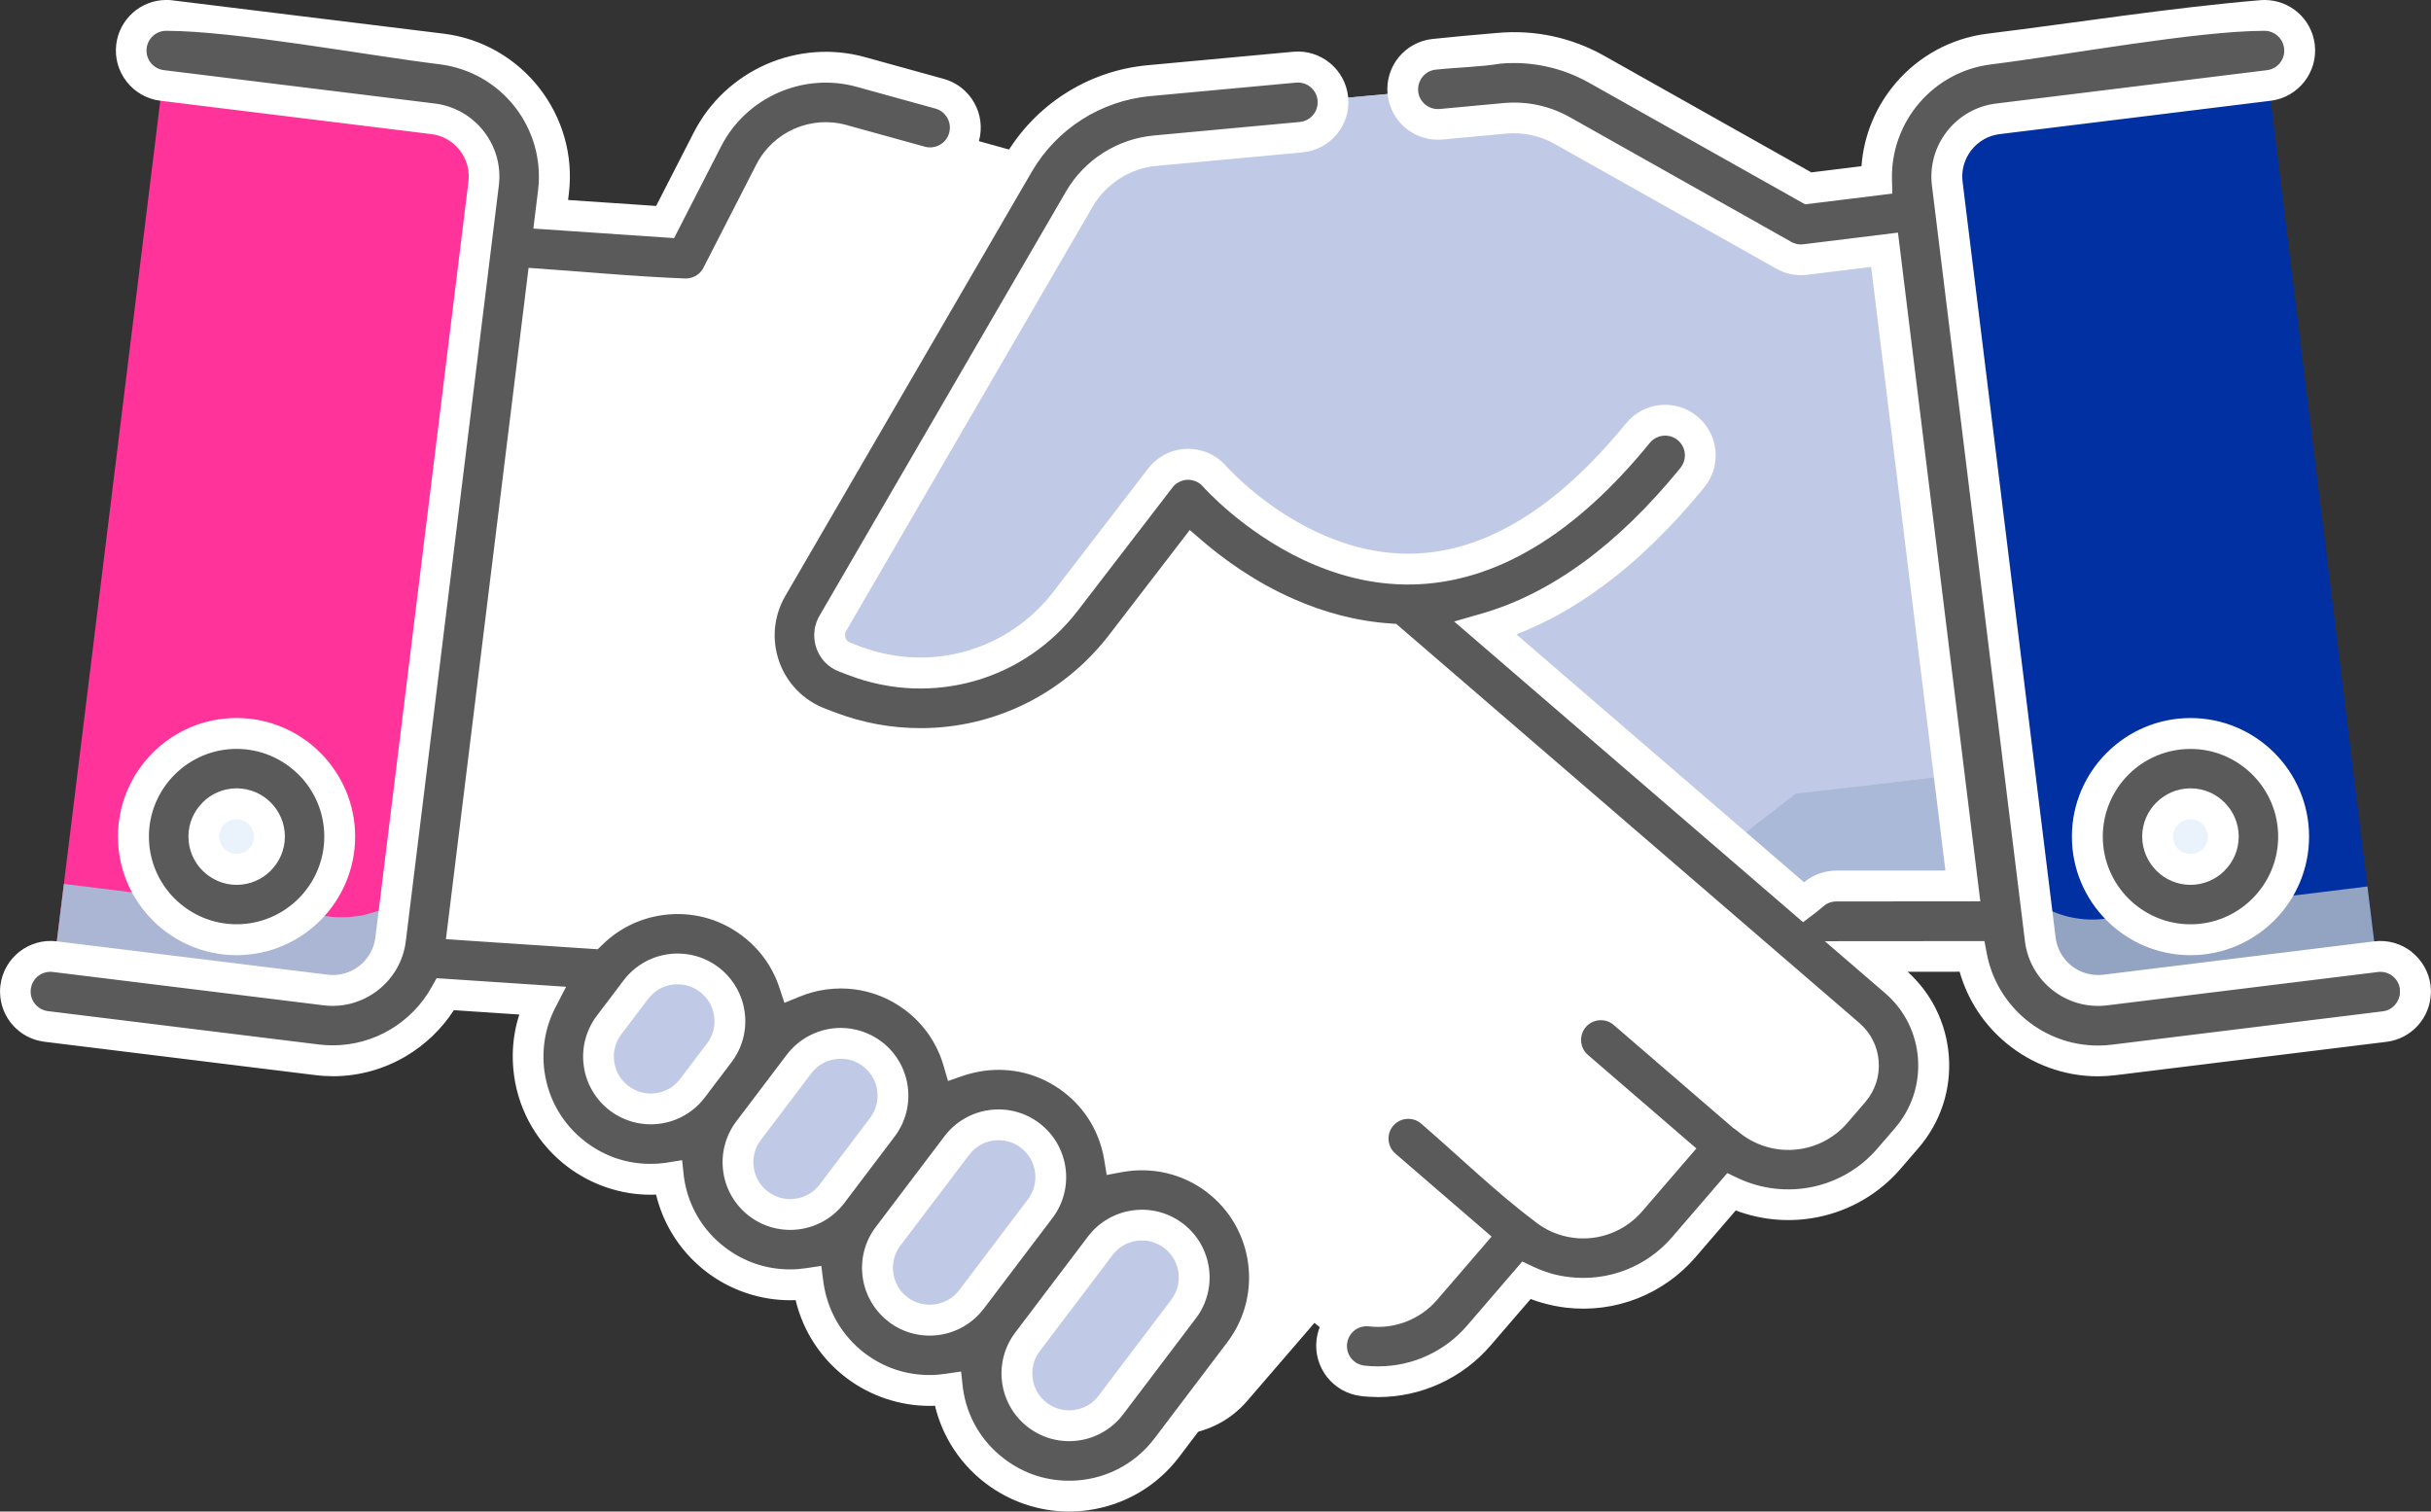
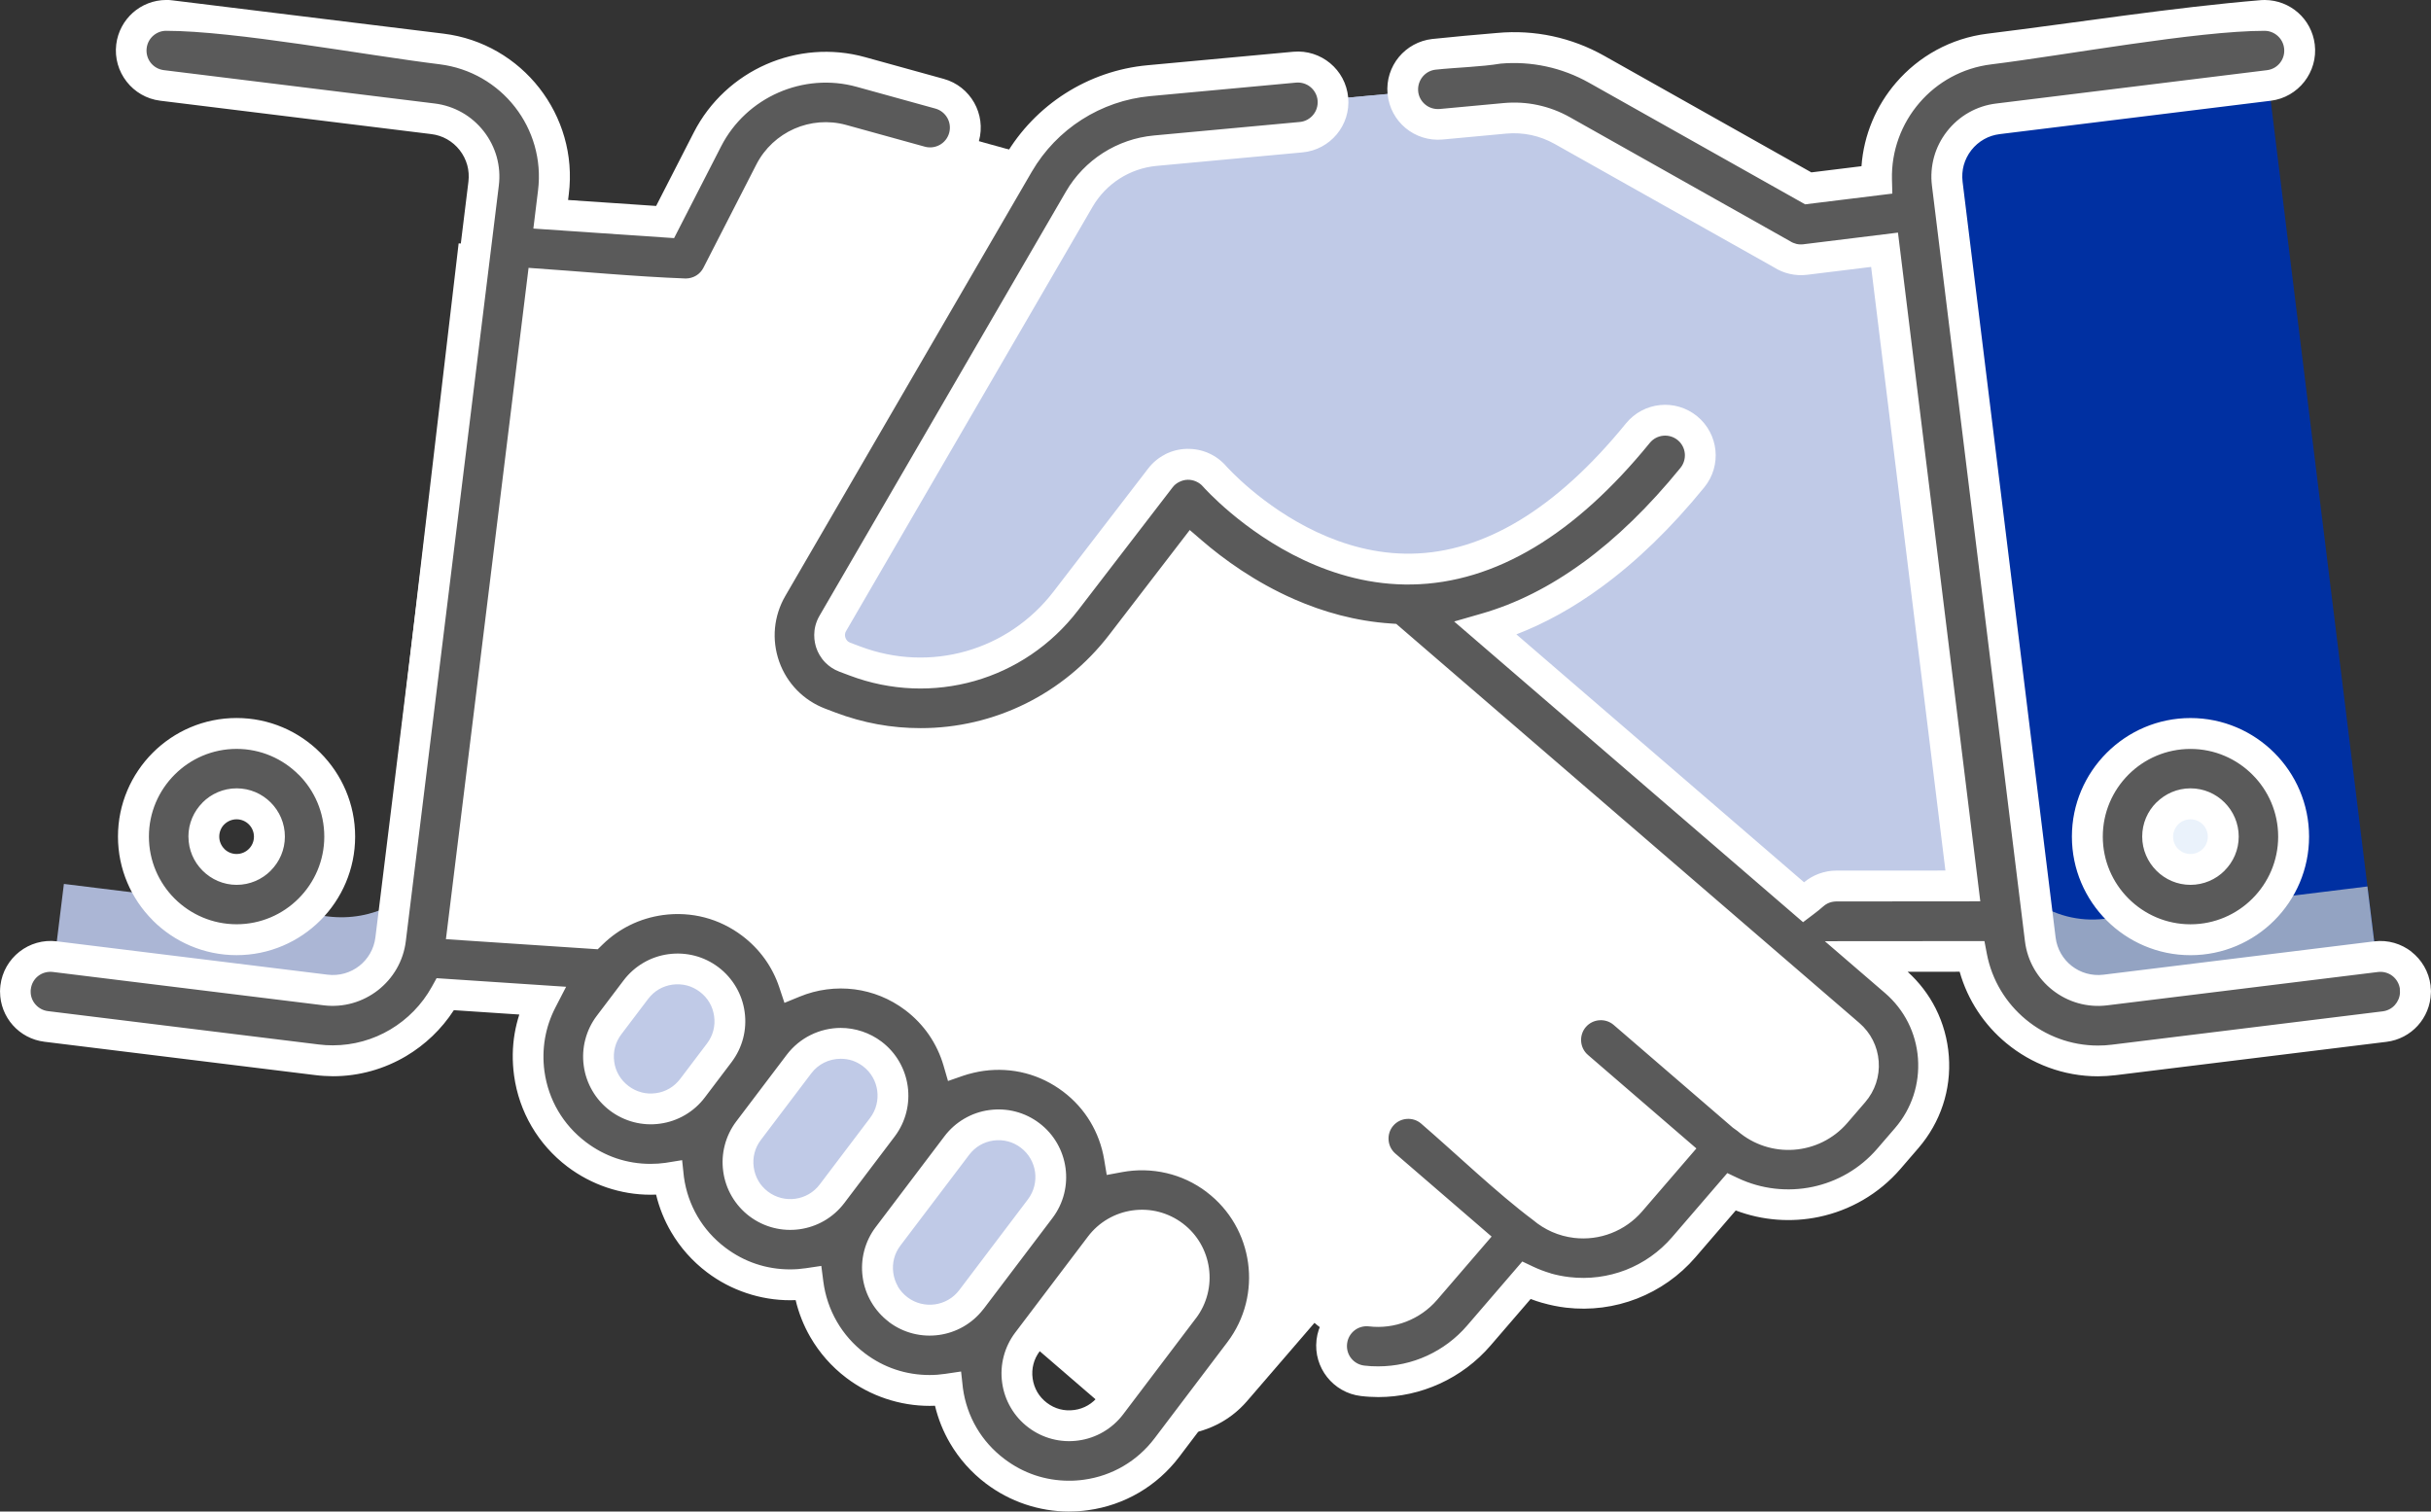
<svg xmlns="http://www.w3.org/2000/svg" xml:space="preserve" width="41.674mm" height="25.914mm" version="1.1" style="shape-rendering:geometricPrecision; text-rendering:geometricPrecision; image-rendering:optimizeQuality; fill-rule:evenodd; clip-rule:evenodd" viewBox="0 0 602.71 374.78">
  <rect x="0" y="0" width="602.71" height="374.78" fill="#333333" stroke="none" />
  <defs>
    <style type="text/css">
   
    .fil7 {fill:#EAF2FB;fill-rule:nonzero}
    .fil0 {fill:#C0CAE7;fill-rule:nonzero}
    .fil6 {fill:#ABB6D5;fill-rule:nonzero}
    .fil1 {fill:#ABB9D8;fill-rule:nonzero}
    .fil4 {fill:#93A3C2;fill-rule:nonzero}
    .fil3 {fill:#0030A2;fill-rule:nonzero}
    .fil5 {fill:#FF3399;fill-rule:nonzero}
    .fil9 {fill:white;fill-rule:nonzero}
    .fil2 {fill:white;fill-rule:nonzero}
    .fil8 {fill:#5A5A5A;fill-rule:nonzero}
   
  </style>
  </defs>
  <g id="Layer_x0020_1">
    <path class="fil0" d="M489.93 175.01l-15.12 -122.79 -28.32 3.49 0.01 -0.02 -54.91 -30.9c-5.86,-3.3 -12.58,-4.73 -19.27,-4.11l-86.71 8.02c-10.66,0.99 -20.18,7.07 -25.56,16.32l-61.11 105.19c-4.51,7.77 -0.97,17.73 7.43,20.9l2.5 0.94c4.81,1.82 9.75,2.87 14.69,3.28l-7.74 6.75 -15.49 13.5 -44.06 37.59c-7.84,6.83 -8.66,18.72 -1.83,26.57l4.47 5.12c8.77,10.06 24.05,11.11 34.13,2.33l16.84 19.31c5.47,6.29 13.5,9.07 21.2,8.12 4.63,-0.57 9.15,-2.49 12.92,-5.79l16.82 19.32c5.49,6.3 13.52,9.07 21.22,8.12 4.63,-0.57 9.15,-2.47 12.93,-5.77l9.14 7.9c8.78,10.08 24.07,11.12 34.15,2.35l12.43 -10.84 104.48 -81.37 0.11 -0.1 41.22 -0.04 -6.57 -53.36z" />
-     <path class="fil1" d="M445.15 196.78l-0.11 0.1 -104.48 81.37 -12.43 10.84c-10.08,8.78 -25.37,7.73 -34.15,-2.34l-9.14 -7.9c-3.78,3.3 -8.3,5.2 -12.93,5.77 -7.71,0.95 -15.73,-1.81 -21.22,-8.12l-16.82 -19.32c-3.77,3.3 -8.29,5.22 -12.92,5.79 -7.71,0.95 -15.73,-1.83 -21.2,-8.12l-16.84 -19.31c-8.63,7.51 -21.06,7.81 -29.96,1.43 -4.57,6.89 -4.2,16.22 1.49,22.76l4.47 5.12c8.77,10.06 24.05,11.11 34.13,2.33l16.84 19.31c5.48,6.29 13.5,9.07 21.2,8.12 4.63,-0.57 9.15,-2.49 12.92,-5.79l16.82 19.32c5.49,6.3 13.52,9.07 21.22,8.12 4.63,-0.57 9.15,-2.47 12.93,-5.77l9.14 7.9c8.78,10.08 24.07,11.12 34.15,2.35l12.43 -10.84 104.48 -81.37 0.11 -0.1 41.22 -0.04 -4.56 -37.05 -46.79 5.45z" />
    <path class="fil2" d="M464.18 249.9l-55.98 -48.27 -15.57 -13.41 -11.14 -9.59 -47.89 -41.28 5.53 -47.08c1.87,-15.92 -8.15,-30.83 -23.61,-35.11l-104.39 -28.89c-11.05,-3.06 -22.72,2.07 -27.94,12.27l-13.13 25.63 -56.35 -3.83 -14.44 122.87 -6.27 53.4 54.85 3.65 0.11 0.1 114.6 98.78 12.49 10.77c10.13,8.72 25.41,7.59 34.13,-2.53l16.71 -19.39c3.79,3.28 8.32,5.15 12.96,5.7 7.71,0.91 15.72,-1.9 21.18,-8.23l16.72 -19.41c3.79,3.28 8.32,5.17 12.96,5.72 7.71,0.91 15.72,-1.92 21.16,-8.24l16.73 -19.41c10.13,8.72 25.39,7.59 34.11,-2.52l4.44 -5.15c6.79,-7.88 5.91,-19.76 -1.97,-26.55z" />
    <path class="fil0" d="M150.71 240.13l-6.64 8.77c-7.23,9.55 -5.35,23.15 4.2,30.38l0 0c9.55,7.23 23.15,5.35 30.38,-4.2l6.64 -8.77c7.23,-9.55 5.35,-23.15 -4.2,-30.38l0 0c-9.55,-7.23 -23.15,-5.35 -30.38,4.2z" />
    <path class="fil0" d="M191.15 258.57l-12.5 16.51c-7.23,9.55 -5.35,23.15 4.2,30.38l0 0c9.55,7.23 23.15,5.35 30.38,-4.2l12.5 -16.51c7.23,-9.55 5.35,-23.15 -4.2,-30.38l0 0c-9.55,-7.23 -23.15,-5.35 -30.38,4.2z" />
    <path class="fil0" d="M230.27 278.77l-17.04 22.5c-7.23,9.55 -5.35,23.15 4.2,30.38l0 0c9.55,7.23 23.15,5.35 30.38,-4.2l17.04 -22.5c7.23,-9.55 5.35,-23.15 -4.2,-30.38l0 0c-9.55,-7.23 -23.15,-5.35 -30.38,4.2z" />
-     <path class="fil0" d="M265.83 303.65l-18.03 23.81c-7.23,9.55 -5.35,23.15 4.2,30.38l0 0c9.55,7.23 23.15,5.35 30.38,-4.2l18.03 -23.81c7.23,-9.55 5.35,-23.15 -4.2,-30.38l0 0c-9.55,-7.23 -23.15,-5.35 -30.38,4.2z" />
    <path class="fil0" d="M446.5 55.69l-54.91 -30.9c-5.86,-3.3 -12.58,-4.73 -19.27,-4.11l-86.71 8.02c-10.66,0.99 -20.18,7.07 -25.56,16.32l-61.11 105.19c-4.51,7.77 -0.97,17.73 7.43,20.9l2.5 0.94c22.4,8.46 47.7,1.26 62.29,-17.73l23.41 -30.47c0,0 56.29,65.17 118.25,-10.94l33.68 -57.22z" />
-     <path class="fil3" d="M561.44 12.54l28.72 233.32 -67.16 8.27c-12.69,1.56 -24.25,-7.46 -25.81,-20.15l-23.06 -187.35c-1.56,-12.69 7.46,-24.25 20.15,-25.81l67.16 -8.27z" />
+     <path class="fil3" d="M561.44 12.54l28.72 233.32 -67.16 8.27c-12.69,1.56 -24.25,-7.46 -25.81,-20.15l-23.06 -187.35c-1.56,-12.69 7.46,-24.25 20.15,-25.81z" />
    <path class="fil4" d="M521.88 227.8c-13.06,1.61 -25.02,-7.01 -27.86,-19.58l3.17 25.76c1.56,12.69 13.12,21.71 25.81,20.15l67.16 -8.27 -3.21 -26.07 -65.07 8.01z" />
-     <path class="fil5" d="M41.27 12.54l-28.72 233.32 67.16 8.27c12.69,1.56 24.25,-7.46 25.81,-20.15l23.06 -187.35c1.56,-12.7 -7.46,-24.25 -20.15,-25.81l-67.16 -8.27z" />
    <path class="fil6" d="M81.29 227.22l-65.45 -8.06 -3.29 26.7 67.16 8.27c12.69,1.56 24.25,-7.46 25.81,-20.15l2.44 -19.79c-5.36,8.95 -15.65,14.39 -26.67,13.03z" />
    <path class="fil7" d="M543.09 190.59c9.31,0 16.85,7.54 16.85,16.85 0,9.31 -7.55,16.85 -16.85,16.85 -9.31,0 -16.85,-7.54 -16.85,-16.85 0,-9.31 7.54,-16.85 16.85,-16.85z" />
-     <path class="fil7" d="M58.67 190.59c9.31,0 16.85,7.54 16.85,16.85 0,9.31 -7.55,16.85 -16.85,16.85 -9.31,0 -16.85,-7.54 -16.85,-16.85 0,-9.31 7.54,-16.85 16.85,-16.85z" />
    <path class="fil8" d="M50.54 207.43c0,-4.48 3.65,-8.13 8.13,-8.13 4.49,0 8.13,3.65 8.13,8.13 0,4.48 -3.65,8.14 -8.13,8.14 -4.48,0 -8.13,-3.65 -8.13,-8.14zm548.27 37.36c-0.59,-4.78 -4.93,-8.17 -9.72,-7.59l-67.16 8.27c-7.91,0.97 -15.12,-4.67 -16.1,-12.57l-0.69 -5.59 -0.16 -1.3 -22.21 -180.46c-0.47,-3.83 0.58,-7.61 2.95,-10.65 2.37,-3.04 5.79,-4.98 9.62,-5.44l67.16 -8.27c4.78,-0.59 8.17,-4.94 7.59,-9.72 -0.54,-4.4 -4.28,-7.63 -8.61,-7.65 -0.37,-0 -0.74,0.02 -1.11,0.07l-67.16 8.27c-16.41,2.02 -28.4,16.25 -27.97,32.46l-16.94 2.09 -52.45 -29.51c-7.43,-4.18 -15.84,-5.98 -24.35,-5.2 -0.02,0 -0.03,0.01 -0.05,0.01l-15.79 1.46c-4.79,0.44 -8.32,4.69 -7.88,9.48 0.44,4.79 4.68,8.31 9.48,7.88l15.83 -1.47c4.95,-0.46 9.86,0.59 14.19,3.03l54.38 30.6c1.7,1.12 3.77,1.64 5.87,1.38l19.67 -2.42 14.43 117.2 4.99 40.53 -31.38 0.03c-2.09,0 -4.11,0.75 -5.69,2.12l-2.43 1.89 -78.77 -67.89c18,-5.17 35.16,-17.69 51.2,-37.4 3.04,-3.73 2.48,-9.22 -1.25,-12.26 -3.73,-3.04 -9.22,-2.48 -12.26,1.26 -17.93,22.02 -36.79,33.36 -56.04,33.69 -28.05,0.53 -48.66,-22.73 -48.85,-22.95 -1.71,-1.98 -4.23,-3.08 -6.85,-3.02 -2.62,0.08 -5.07,1.32 -6.66,3.4l-23.41 30.47c-12.34,16.06 -33.35,22.04 -52.3,14.88l-2.5 -0.94c-2.2,-0.83 -3.09,-2.55 -3.43,-3.49 -0.34,-0.95 -0.73,-2.84 0.45,-4.87l61.11 -105.19c3.95,-6.8 10.99,-11.3 18.83,-12.02l36.18 -3.35c4.8,-0.44 8.32,-4.69 7.88,-9.48 -0.45,-4.79 -4.69,-8.32 -9.48,-7.88l-36.18 3.35c-13.44,1.25 -25.51,8.96 -32.3,20.63l-61.11 105.19c-3.44,5.92 -4.1,13.02 -1.8,19.47 2.3,6.45 7.29,11.54 13.69,13.96l2.5 0.95c7.37,2.78 14.97,4.13 22.47,4.13 19.12,-0 37.57,-8.76 49.82,-24.7l17.47 -22.74c9.36,8.07 26.83,20.02 49.12,21.48l113.83 98.11c2.05,1.76 3.28,4.22 3.48,6.91 0.2,2.69 -0.66,5.31 -2.42,7.35l-4.44 5.15c-5.57,6.45 -15.37,7.17 -21.84,1.6 -0.36,-0.31 -0.75,-0.58 -1.14,-0.82l-29.55 -25.48c-3.64,-3.14 -9.15,-2.74 -12.29,0.91 -3.14,3.65 -2.73,9.15 0.91,12.29l24.01 20.71 -10.95 12.71c-3.37,3.9 -8.43,5.87 -13.54,5.27 -3.06,-0.36 -5.93,-1.63 -8.28,-3.66 -0.04,-0.04 -0.09,-0.07 -0.13,-0.1l-27.46 -23.67c-3.65,-3.14 -9.15,-2.74 -12.29,0.91 -3.14,3.65 -2.74,9.15 0.91,12.29l20.98 18.09 -11.02 12.8c-3.37,3.9 -8.44,5.88 -13.56,5.28 -4.78,-0.56 -9.11,2.86 -9.67,7.64 -0.56,4.78 2.86,9.11 7.64,9.67 1.29,0.15 2.58,0.23 3.86,0.23 9.52,0 18.63,-4.12 24.94,-11.44l11.78 -13.68c3.22,1.53 6.68,2.54 10.27,2.96 10.88,1.28 21.63,-2.91 28.78,-11.21l11.8 -13.69c13.05,6.19 29.17,3.22 39.04,-8.22l4.44 -5.15c4.8,-5.58 7.15,-12.69 6.6,-20.02 -0.55,-7.34 -3.92,-14.02 -9.49,-18.82l-7.15 -6.16 26.15 -0.02c2.86,15.06 16.11,25.92 31.28,25.92 1.29,0 2.6,-0.08 3.92,-0.24l67.16 -8.27c4.33,-0.54 7.52,-4.16 7.65,-8.39l0 -0.49c-0.01,-0.28 -0.03,-0.56 -0.06,-0.84zm-55.72 -29.22c-4.48,0 -8.13,-3.65 -8.13,-8.14 0,-4.48 3.65,-8.13 8.13,-8.13 4.49,0 8.13,3.65 8.13,8.13 0,4.48 -3.65,8.14 -8.13,8.14zm0 -33.7c-14.1,0 -25.57,11.47 -25.57,25.57 0,14.1 11.47,25.57 25.57,25.57 14.1,0 25.57,-11.47 25.57,-25.57 0,-14.1 -11.47,-25.57 -25.57,-25.57zm-249.64 142.7l-18.03 23.81c-2.09,2.76 -5.13,4.54 -8.56,5.02 -3.43,0.47 -6.84,-0.42 -9.6,-2.51 -2.76,-2.09 -4.54,-5.13 -5.02,-8.56 -0.47,-3.43 0.42,-6.84 2.51,-9.6l17.04 -22.5c0,-0 0.01,-0.01 0.01,-0.01l0.98 -1.29c2.09,-2.76 5.13,-4.54 8.56,-5.02 3.43,-0.47 6.84,0.42 9.6,2.51 5.7,4.31 6.82,12.47 2.5,18.17zm-70.77 0.13c-2.76,-2.09 -4.54,-5.13 -5.02,-8.57 -0.47,-3.43 0.42,-6.84 2.5,-9.6 0,0 0,-0 0,-0l12.5 -16.51 4.54 -5.99c2.09,-2.76 5.13,-4.54 8.57,-5.02 3.43,-0.47 6.84,0.42 9.6,2.51 5.7,4.32 6.82,12.46 2.51,18.16l-17.05 22.51c-0,0 -0,0 -0,0 -4.32,5.7 -12.47,6.82 -18.17,2.51zm-34.58 -26.18c-2.76,-2.09 -4.54,-5.13 -5.02,-8.56 -0.47,-3.43 0.42,-6.84 2.51,-9.6l6.64 -8.77c0,0 0,-0 0,-0l5.86 -7.74c2.55,-3.36 6.43,-5.13 10.36,-5.13 2.73,0 5.48,0.86 7.81,2.62 5.7,4.32 6.82,12.47 2.51,18.17l-12.5 16.51c-4.32,5.7 -12.47,6.82 -18.17,2.51zm-24.97 -23.68c-3.43,0.47 -6.84,-0.42 -9.6,-2.51 -2.76,-2.09 -4.54,-5.13 -5.02,-8.56 -0.47,-3.43 0.42,-6.84 2.51,-9.61l6.64 -8.77c2.09,-2.76 5.13,-4.54 8.56,-5.02 3.43,-0.47 6.84,0.42 9.6,2.51 2.76,2.09 4.54,5.13 5.02,8.56 0.47,3.43 -0.42,6.84 -2.51,9.6l-6.64 8.77c-2.09,2.76 -5.13,4.55 -8.56,5.02zm138.34 17.66c-7.1,-5.37 -15.81,-7.15 -23.94,-5.63 -1.28,-7.7 -5.38,-14.51 -11.63,-19.24 -6.47,-4.9 -14.47,-6.99 -22.51,-5.88 -1.99,0.27 -3.93,0.74 -5.79,1.38 -1.77,-6.05 -5.41,-11.61 -10.81,-15.69 -8.89,-6.74 -20.32,-7.81 -29.96,-3.85 -1.92,-5.77 -5.52,-10.84 -10.48,-14.59 -6.47,-4.9 -14.47,-6.99 -22.52,-5.88 -6.52,0.9 -12.44,3.82 -17.06,8.34l-31.91 -2.12 19.56 -158.85 35.04 2.38c0.2,0.01 0.4,0.02 0.59,0.02 3.25,0 6.26,-1.82 7.75,-4.74l13.13 -25.62c3.33,-6.49 10.84,-9.78 17.86,-7.84l19.5 5.39c4.64,1.28 9.44,-1.44 10.73,-6.08 1.28,-4.64 -1.44,-9.44 -6.08,-10.73l-19.5 -5.39c-14.95,-4.14 -30.94,2.88 -38.02,16.69l-10.51 20.52 -28.36 -1.93 0.67 -5.46c2.15,-17.44 -10.3,-33.38 -27.74,-35.53l-67.16 -8.26c-0.36,-0.04 -0.72,-0.07 -1.07,-0.07l-0.06 0c-4.32,0.03 -8.04,3.26 -8.58,7.65 -0.59,4.78 2.81,9.13 7.59,9.72l67.16 8.27c3.83,0.47 7.24,2.4 9.62,5.44 2.37,3.04 3.42,6.82 2.95,10.65l-23.06 187.35c-0.97,7.9 -8.2,13.54 -16.1,12.57l-67.16 -8.27c-4.78,-0.58 -9.13,2.81 -9.71,7.59 -0.05,0.37 -0.07,0.74 -0.07,1.11 0.02,4.32 3.25,8.06 7.65,8.61l67.16 8.27c1.31,0.16 2.62,0.24 3.92,0.24 11.77,0 22.39,-6.54 27.9,-16.51l23.87 1.59c-2.85,5.52 -3.95,11.77 -3.08,18.06 1.11,8.04 5.29,15.17 11.76,20.08 5.34,4.04 11.71,6.17 18.29,6.17 1.4,0 2.81,-0.1 4.22,-0.29 0.09,-0.01 0.18,-0.03 0.27,-0.04 0.01,0.09 0.02,0.18 0.03,0.27 1.11,8.04 5.29,15.17 11.76,20.08 5.48,4.15 11.92,6.15 18.32,6.15 1.5,0 3,-0.12 4.47,-0.34 1.01,7.82 5.02,15.25 11.78,20.37 5.48,4.15 11.92,6.15 18.32,6.15 1.5,0 2.99,-0.12 4.46,-0.34 0.01,0.1 0.02,0.19 0.03,0.29 1.11,8.04 5.29,15.17 11.76,20.08 5.34,4.04 11.71,6.17 18.29,6.17l0.07 0c1.38,-0 2.77,-0.1 4.16,-0.29 8.04,-1.11 15.17,-5.29 20.08,-11.76l18.03 -23.81c10.12,-13.36 7.48,-32.47 -5.88,-42.59zm-217.23 -85.07c0,-14.1 -11.47,-25.57 -25.57,-25.57 -14.1,0 -25.57,11.47 -25.57,25.57 0,14.1 11.47,25.57 25.57,25.57 14.1,0 25.57,-11.47 25.57,-25.57z" />
    <path class="fil9" d="M46.71 207.43c0,-3.29 1.34,-6.27 3.51,-8.44l0 -0.02c2.16,-2.16 5.16,-3.51 8.45,-3.51 3.3,0 6.29,1.34 8.45,3.51 2.16,2.16 3.51,5.16 3.51,8.45 0,3.29 -1.34,6.28 -3.51,8.44l0 0.02c-2.16,2.16 -5.16,3.51 -8.45,3.51 -3.28,0 -6.27,-1.35 -8.44,-3.52 -2.17,-2.15 -3.51,-5.15 -3.51,-8.45zm8.91 -3.05c-0.78,0.77 -1.26,1.85 -1.26,3.05 0,1.18 0.48,2.26 1.26,3.04l0 0.02c0.77,0.77 1.85,1.25 3.04,1.25 1.18,0 2.26,-0.48 3.04,-1.26 0.78,-0.77 1.26,-1.85 1.26,-3.04 0,-1.18 -0.48,-2.26 -1.26,-3.04 -0.78,-0.78 -1.86,-1.26 -3.04,-1.26 -1.18,0 -2.26,0.48 -3.05,1.26zm539.39 40.87c-0.17,-1.34 -0.86,-2.49 -1.84,-3.26 -0.98,-0.77 -2.27,-1.16 -3.62,-0.99l-67.16 8.27c-4.99,0.61 -9.77,-0.86 -13.46,-3.75 -3.69,-2.88 -6.28,-7.16 -6.89,-12.15l-23.06 -187.35c-0.3,-2.4 -0.11,-4.8 0.52,-7.1 0.63,-2.28 1.72,-4.44 3.22,-6.36 1.5,-1.92 3.33,-3.49 5.39,-4.66 2.08,-1.18 4.37,-1.94 6.77,-2.23l67.16 -8.27c1.35,-0.16 2.5,-0.86 3.26,-1.84 0.77,-0.98 1.16,-2.27 0.99,-3.62 -0.15,-1.22 -0.74,-2.29 -1.6,-3.05 -0.87,-0.78 -2.01,-1.24 -3.22,-1.25 -16.8,0 -49.49,6.06 -67.79,8.32 -7.19,0.88 -13.42,4.43 -17.8,9.53 -4.43,5.14 -7,11.88 -6.81,19.05l0.09 3.46 -21.62 2.66 -53.54 -30.13c-3.38,-1.9 -6.98,-3.27 -10.69,-4.06 -3.68,-0.79 -7.47,-1.03 -11.26,-0.7 -4.86,0.81 -10.98,0.95 -16.03,1.49 -1.34,0.12 -2.5,0.78 -3.3,1.74 -0.79,0.97 -1.23,2.24 -1.12,3.57l0 0.03c0.12,1.34 0.78,2.51 1.75,3.31 0.96,0.8 2.24,1.23 3.6,1.11l15.83 -1.47c2.87,-0.26 5.73,-0.1 8.47,0.49 2.77,0.59 5.45,1.6 7.94,3l54.61 30.75c0.47,0.31 1.01,0.54 1.57,0.68 0.55,0.13 1.14,0.16 1.73,0.09l23.46 -2.89 20.41 165.8 -35.7 0.03c-0.61,0.01 -1.19,0.12 -1.71,0.31 -0.54,0.2 -1.04,0.5 -1.49,0.89 -1.46,1.32 -3.45,2.7 -5.04,3.94l-86.5 -74.55 6.8 -1.96c8.57,-2.46 16.97,-6.69 25.14,-12.66l0.02 0c8.26,-6.03 16.32,-13.86 24.14,-23.47 0.85,-1.05 1.2,-2.35 1.08,-3.6 -0.13,-1.25 -0.73,-2.45 -1.78,-3.3 -1.05,-0.85 -2.35,-1.2 -3.6,-1.07 -1.25,0.13 -2.45,0.73 -3.3,1.78 -9.25,11.36 -18.78,19.99 -28.53,25.85 -9.94,5.97 -20.1,9.07 -30.42,9.25 -10.05,0.19 -19.17,-2.46 -26.87,-6.07 -15.12,-7.1 -24.8,-18.03 -24.93,-18.18 -0.47,-0.56 -1.07,-0.99 -1.73,-1.28 -0.67,-0.3 -1.4,-0.45 -2.12,-0.43 -0.71,0.02 -1.43,0.21 -2.09,0.55 -0.64,0.31 -1.21,0.78 -1.66,1.38l-23.41 30.45c-6.68,8.71 -15.72,14.69 -25.65,17.51 -9.93,2.82 -20.76,2.51 -31.02,-1.37l-2.5 -0.94c-1.48,-0.56 -2.61,-1.38 -3.47,-2.25 -1.24,-1.26 -1.89,-2.63 -2.21,-3.55 -0.27,-0.76 -0.56,-1.93 -0.55,-3.33 0.01,-1.42 0.34,-3.06 1.3,-4.72l61.11 -105.19c2.28,-3.93 5.47,-7.2 9.21,-9.59 3.74,-2.38 8.04,-3.89 12.57,-4.31l36.18 -3.35c1.35,-0.12 2.52,-0.79 3.32,-1.75 0.8,-0.96 1.23,-2.24 1.11,-3.59 -0.12,-1.34 -0.79,-2.51 -1.75,-3.31 -0.96,-0.8 -2.24,-1.23 -3.59,-1.11l-36.18 3.35c-6.1,0.57 -11.9,2.6 -16.94,5.82 -5.03,3.21 -9.31,7.62 -12.4,12.92l-61.11 105.19c-1.44,2.48 -2.3,5.21 -2.56,7.97 -0.26,2.77 0.09,5.61 1.05,8.32 0.96,2.7 2.48,5.11 4.42,7.09 1.95,1.99 4.34,3.56 7.01,4.57l2.5 0.95c3.45,1.3 6.94,2.27 10.43,2.91 3.52,0.65 7.1,0.96 10.7,0.96 9.06,0.01 17.97,-2.09 26.05,-6.09 7.91,-3.92 15.04,-9.68 20.73,-17.09l19.94 -25.94 3.06 2.63c5.22,4.5 13.07,10.26 22.91,14.56 7.04,3.08 15.1,5.41 23.95,5.99l1.28 0.09 114.81 98.95c1.4,1.21 2.54,2.66 3.35,4.27 0.82,1.62 1.32,3.4 1.45,5.26 0.14,1.85 -0.09,3.67 -0.66,5.39 -0.56,1.7 -1.47,3.31 -2.69,4.73l-4.44 5.15c-3.48,4.03 -8.27,6.27 -13.2,6.63 -4.91,0.36 -9.98,-1.16 -14.02,-4.64l-1.14 -0.82 -29.55 -25.48c-1.02,-0.88 -2.31,-1.26 -3.57,-1.16 -1.25,0.09 -2.46,0.66 -3.34,1.68 -0.87,1.02 -1.26,2.31 -1.16,3.57 0.09,1.25 0.66,2.46 1.68,3.34l26.89 23.19 -13.45 15.61c-2.09,2.42 -4.71,4.25 -7.61,5.38 -2.9,1.14 -6.08,1.56 -9.25,1.19 -1.92,-0.23 -3.77,-0.73 -5.51,-1.5 -1.67,-0.74 -3.26,-1.73 -4.7,-2.95 -8.86,-6.62 -19.1,-16.46 -27.72,-23.89 -1.02,-0.88 -2.31,-1.26 -3.57,-1.16 -1.25,0.09 -2.46,0.66 -3.34,1.68 -0.88,1.02 -1.26,2.31 -1.16,3.57 0.09,1.25 0.66,2.46 1.68,3.34l23.86 20.58 -13.51 15.69c-2.09,2.43 -4.73,4.26 -7.63,5.39 -2.9,1.13 -6.07,1.56 -9.24,1.19 -1.37,-0.16 -2.66,0.24 -3.63,1.01 -0.97,0.77 -1.66,1.92 -1.82,3.28 -0.16,1.36 0.24,2.64 1.01,3.61 0.77,0.98 1.92,1.66 3.27,1.82 0.61,0.07 1.19,0.12 1.71,0.15 0.48,0.03 1.05,0.04 1.72,0.04 4.24,0 8.38,-0.91 12.13,-2.64 3.74,-1.72 7.14,-4.24 9.92,-7.47l13.68 -15.89 2.63 1.25c1.43,0.68 2.91,1.24 4.41,1.68l0 0.02c1.47,0.42 3.02,0.73 4.64,0.92 4.82,0.57 9.61,-0.08 13.98,-1.77 4.36,-1.7 8.32,-4.46 11.48,-8.13l13.69 -15.89 2.62 1.24c5.84,2.77 12.38,3.47 18.55,2.17 6.01,-1.27 11.67,-4.44 15.98,-9.43l4.44 -5.15c2.06,-2.39 3.59,-5.12 4.56,-8.05 0.96,-2.92 1.35,-6.04 1.12,-9.21 -0.23,-3.16 -1.08,-6.18 -2.45,-8.91 -1.39,-2.75 -3.31,-5.23 -5.72,-7.3l-14.92 -12.85 39.57 -0.03 0.59 3.11c1.25,6.6 4.78,12.29 9.67,16.33 4.9,4.06 11.17,6.46 17.86,6.46 0.65,0 1.23,-0.02 1.73,-0.05 0.5,-0.03 1.08,-0.09 1.72,-0.16l67.16 -8.27c1.21,-0.15 2.26,-0.72 3.01,-1.55 0.75,-0.83 1.23,-1.9 1.28,-3.04 -0.01,-0.29 0,-0.58 -0.04,-0.87zm2.85 -9.27c2.53,1.98 4.31,4.92 4.74,8.35 0,0.63 0.17,1.27 0.08,1.9 -0.09,3.08 -1.3,5.92 -3.26,8.08 -1.95,2.14 -4.65,3.62 -7.73,4l-67.16 8.27c-0.67,0.08 -1.4,0.15 -2.2,0.2 -0.81,0.05 -1.54,0.08 -2.18,0.08 -8.51,0 -16.5,-3.06 -22.74,-8.23 -5.43,-4.49 -9.55,-10.6 -11.56,-17.7l-12.89 0.01c2.89,2.62 5.24,5.7 6.95,9.1 1.83,3.64 2.95,7.64 3.26,11.81 0.31,4.17 -0.2,8.28 -1.48,12.14 -1.27,3.85 -3.31,7.46 -6.05,10.65l-4.44 5.15c-5.45,6.31 -12.6,10.32 -20.2,11.92 -6.83,1.44 -14.02,0.93 -20.66,-1.59l-9.98 11.59c-3.98,4.62 -8.98,8.11 -14.5,10.26 -5.52,2.15 -11.55,2.96 -17.6,2.25 -1.95,-0.23 -3.92,-0.63 -5.87,-1.19l-0 0.01c-0.98,-0.28 -1.95,-0.61 -2.9,-0.97l-9.96 11.56c-3.5,4.06 -7.79,7.24 -12.52,9.41 -4.78,2.19 -9.99,3.35 -15.3,3.35 -0.61,0 -1.33,-0.02 -2.14,-0.07 -0.76,-0.04 -1.48,-0.11 -2.16,-0.19 -3.43,-0.4 -6.39,-2.17 -8.38,-4.69 -1.99,-2.52 -3.02,-5.78 -2.63,-9.19l0 -0.05c0.4,-3.42 2.17,-6.37 4.69,-8.36 2.52,-1.99 5.79,-3.02 9.2,-2.62 1.96,0.23 3.89,-0.03 5.64,-0.71 1.75,-0.68 3.34,-1.79 4.61,-3.27l8.53 -9.9 -18.1 -15.61c-2.62,-2.26 -4.08,-5.38 -4.32,-8.58 -0.24,-3.18 0.75,-6.47 3.02,-9.1 2.26,-2.62 5.38,-4.08 8.57,-4.32 3.18,-0.24 6.47,0.75 9.1,3.02 9.15,7.89 18.59,15.74 27.59,23.77 0.87,0.75 1.86,1.38 2.92,1.84 1.05,0.46 2.16,0.77 3.31,0.91 1.93,0.23 3.85,-0.03 5.59,-0.71 1.76,-0.68 3.35,-1.79 4.62,-3.26l8.46 -9.82 -21.13 -18.22c-2.62,-2.26 -4.08,-5.38 -4.32,-8.57 -0.24,-3.18 0.75,-6.47 3.02,-9.1 2.26,-2.62 5.38,-4.08 8.58,-4.32 3.18,-0.24 6.47,0.75 9.1,3.02l29.32 25.28 0.52 0.36c0.28,0.19 0.56,0.41 0.84,0.66 2.43,2.09 5.5,3 8.49,2.78 2.98,-0.22 5.87,-1.57 7.96,-3.99l4.44 -5.15c0.53,-0.62 0.94,-1.34 1.2,-2.13 0.26,-0.78 0.36,-1.61 0.3,-2.46 -0.06,-0.84 -0.28,-1.64 -0.65,-2.35 -0.37,-0.73 -0.88,-1.39 -1.52,-1.94l-112.87 -97.28c-9.32,-0.78 -17.8,-3.28 -25.23,-6.52 -8.89,-3.89 -16.26,-8.86 -21.75,-13.22l-15.05 19.59c-6.42,8.38 -14.47,14.88 -23.41,19.31 -9.12,4.52 -19.18,6.89 -29.43,6.89 -3.96,0.01 -8.01,-0.35 -12.07,-1.1 -3.96,-0.73 -7.89,-1.81 -11.74,-3.27l-2.5 -0.95c-3.73,-1.41 -7.05,-3.59 -9.76,-6.36 -2.72,-2.78 -4.85,-6.14 -6.19,-9.9 -1.33,-3.74 -1.8,-7.68 -1.44,-11.55 0.36,-3.88 1.55,-7.67 3.54,-11.11l61.11 -105.19c3.7,-6.36 8.85,-11.65 14.91,-15.52 6.05,-3.86 13.01,-6.31 20.35,-6.99l36.18 -3.35c3.44,-0.32 6.69,0.8 9.15,2.84 2.47,2.05 4.15,5.04 4.47,8.49 0.32,3.44 -0.79,6.69 -2.84,9.15 -2.05,2.46 -5.04,4.15 -8.49,4.47l-36.18 3.35c-3.3,0.31 -6.44,1.41 -9.16,3.15 -2.72,1.74 -5.03,4.12 -6.7,6.99l-61.11 105.19c-0.21,0.36 -0.28,0.69 -0.28,0.96 -0,0.28 0.07,0.55 0.13,0.73 0.07,0.2 0.21,0.49 0.45,0.74 0.17,0.17 0.4,0.34 0.72,0.46l2.5 0.94c8.68,3.28 17.84,3.55 26.23,1.16 8.4,-2.39 16.04,-7.44 21.69,-14.79l23.43 -30.47c1.14,-1.5 2.59,-2.69 4.23,-3.53l0 -0.02c1.62,-0.83 3.44,-1.3 5.35,-1.35 1.91,-0.04 3.75,0.32 5.41,1.06 1.67,0.73 3.18,1.84 4.42,3.27 0.13,0.13 8.77,9.89 22.4,16.29 6.78,3.18 14.78,5.52 23.52,5.36 8.94,-0.15 17.83,-2.89 26.62,-8.17 8.98,-5.4 17.84,-13.45 26.52,-24.11 2.19,-2.69 5.25,-4.23 8.44,-4.56 3.19,-0.33 6.51,0.57 9.19,2.75 2.68,2.19 4.23,5.26 4.56,8.44 0.33,3.19 -0.57,6.51 -2.75,9.19 -8.21,10.08 -16.75,18.36 -25.57,24.8 -6.85,5.02 -13.87,8.91 -21.03,11.67l71.32 61.47c1.09,-0.9 2.32,-1.61 3.63,-2.1 1.41,-0.52 2.89,-0.8 4.37,-0.8l27.05 -0.01 -18.42 -149.66 -15.88 1.95c-1.48,0.18 -2.97,0.09 -4.38,-0.24 -1.37,-0.32 -2.69,-0.88 -3.88,-1.64l-54.31 -30.56c-1.83,-1.03 -3.79,-1.77 -5.79,-2.2 -2.03,-0.43 -4.12,-0.56 -6.19,-0.37l-15.83 1.47c-3.44,0.31 -6.69,-0.8 -9.16,-2.84 -2.45,-2.04 -4.13,-5.01 -4.46,-8.43l-0.01 -0.06c-0.32,-3.44 0.79,-6.69 2.83,-9.15 2,-2.39 4.89,-4.05 8.21,-4.44 5.33,-0.55 10.79,-1.07 16.13,-1.5 4.65,-0.43 9.27,-0.15 13.71,0.8 4.48,0.96 8.8,2.59 12.84,4.87l51.35 28.9 12.43 -1.53c0.56,-7.8 3.67,-15.03 8.59,-20.73 5.59,-6.49 13.51,-11 22.65,-12.13 22.18,-2.73 45.87,-6.5 67.96,-8.33l0.81 -0.02c3.13,0.02 6.05,1.2 8.26,3.16 2.2,1.95 3.72,4.69 4.11,7.84 0.42,3.42 -0.59,6.7 -2.57,9.24 -1.98,2.53 -4.92,4.32 -8.35,4.74l-67.16 8.27c-1.42,0.17 -2.75,0.61 -3.93,1.28 -1.2,0.68 -2.27,1.6 -3.14,2.71 -0.87,1.12 -1.5,2.38 -1.87,3.7 -0.36,1.31 -0.46,2.71 -0.29,4.14l23.06 187.35c0.36,2.91 1.86,5.4 4,7.07 2.14,1.67 4.92,2.52 7.84,2.17l67.16 -8.27c3.43,-0.42 6.71,0.6 9.24,2.57zm-54.78 -16.59c-3.29,0 -6.27,-1.34 -8.44,-3.51l-0.02 -0.02c-2.16,-2.17 -3.51,-5.15 -3.51,-8.44 0,-3.3 1.34,-6.29 3.51,-8.45l0.02 0c2.17,-2.16 5.15,-3.51 8.44,-3.51 3.3,0 6.29,1.34 8.45,3.51 2.16,2.16 3.51,5.16 3.51,8.45 0,3.29 -1.34,6.28 -3.51,8.44l0 0.02c-2.16,2.16 -5.16,3.51 -8.45,3.51zm-3.05 -8.91c0.78,0.78 1.86,1.26 3.05,1.26 1.18,0 2.26,-0.48 3.04,-1.26 0.78,-0.77 1.26,-1.85 1.26,-3.04 0,-1.18 -0.48,-2.26 -1.26,-3.04 -0.78,-0.78 -1.86,-1.26 -3.04,-1.26 -1.19,0 -2.27,0.48 -3.05,1.26 -0.77,0.79 -1.26,1.87 -1.26,3.05 0,1.19 0.48,2.27 1.26,3.05zm3.05 -24.79c-6,0 -11.44,2.44 -15.37,6.37 -3.93,3.94 -6.37,9.37 -6.37,15.37 0,5.99 2.44,11.43 6.38,15.36 3.94,3.94 9.37,6.38 15.36,6.38 5.99,0 11.43,-2.44 15.36,-6.38 3.94,-3.94 6.38,-9.37 6.38,-15.36 0,-5.99 -2.44,-11.43 -6.38,-15.36 -3.94,-3.94 -9.37,-6.38 -15.36,-6.38zm-20.76 0.96c5.32,-5.32 12.67,-8.62 20.76,-8.62 8.1,0 15.46,3.3 20.78,8.62 5.32,5.32 8.62,12.67 8.62,20.78 0,8.1 -3.3,15.46 -8.62,20.78 -5.32,5.32 -12.67,8.62 -20.78,8.62 -8.1,0 -15.45,-3.3 -20.78,-8.62 -5.32,-5.32 -8.62,-12.67 -8.62,-20.78 0,-8.09 3.3,-15.44 8.62,-20.76l0.02 -0.02zm-225.83 140.21l-18.03 23.81c-1.34,1.77 -3.01,3.24 -4.9,4.35 -1.88,1.1 -3.98,1.84 -6.19,2.14 -2.21,0.31 -4.43,0.17 -6.53,-0.38 -2.12,-0.55 -4.12,-1.52 -5.89,-2.86 -1.77,-1.34 -3.25,-3.01 -4.35,-4.9 -1.11,-1.89 -1.84,-3.98 -2.14,-6.19 -0.31,-2.21 -0.17,-4.42 0.38,-6.53 0.55,-2.12 1.52,-4.13 2.86,-5.9l18.03 -23.81c1.34,-1.77 3.01,-3.25 4.9,-4.35 1.88,-1.1 3.99,-1.84 6.2,-2.14 2.21,-0.3 4.42,-0.17 6.52,0.38 2.12,0.56 4.12,1.52 5.89,2.86 3.69,2.79 5.9,6.83 6.49,11.09 0.59,4.26 -0.44,8.74 -3.23,12.43zm-24.13 19.2l18.03 -23.81c1.53,-2.02 2.09,-4.46 1.77,-6.78l0 -0.02c-0.32,-2.31 -1.52,-4.5 -3.52,-6.02 -0.99,-0.75 -2.08,-1.28 -3.21,-1.58 -1.15,-0.3 -2.36,-0.37 -3.59,-0.2 -1.21,0.17 -2.35,0.56 -3.36,1.16 -1.01,0.59 -1.91,1.39 -2.66,2.38l-18.03 23.81c-0.75,0.99 -1.28,2.08 -1.57,3.21 -0.3,1.14 -0.37,2.35 -0.2,3.57 0.17,1.22 0.57,2.37 1.16,3.38 0.59,1.01 1.39,1.91 2.38,2.66 0.99,0.75 2.08,1.28 3.2,1.57 1.14,0.3 2.35,0.37 3.57,0.2l0.02 0c1.21,-0.16 2.35,-0.56 3.37,-1.16 1.01,-0.59 1.91,-1.39 2.66,-2.38zm-51.99 -18.32c-1.77,-1.34 -3.24,-3.01 -4.35,-4.9 -1.11,-1.89 -1.84,-3.98 -2.14,-6.19 -0.31,-2.21 -0.17,-4.42 0.38,-6.53 0.55,-2.12 1.52,-4.13 2.86,-5.89l17.04 -22.51c1.34,-1.77 3.01,-3.25 4.9,-4.35 1.89,-1.11 3.98,-1.84 6.19,-2.14l0.02 0c2.21,-0.3 4.42,-0.17 6.52,0.38 2.12,0.55 4.12,1.52 5.89,2.86 3.69,2.79 5.9,6.83 6.49,11.09 0.59,4.26 -0.44,8.74 -3.23,12.43l-17.05 22.51 -0.17 0.2c-2.79,3.57 -6.75,5.71 -10.92,6.29 -4.26,0.59 -8.74,-0.44 -12.43,-3.23zm2.23 -8.76c0.59,1.01 1.4,1.91 2.38,2.66 2.01,1.52 4.46,2.09 6.77,1.77l0.02 0c2.32,-0.32 4.52,-1.52 6.04,-3.52l17.04 -22.52c1.52,-2.01 2.09,-4.46 1.77,-6.78 -0.32,-2.32 -1.53,-4.51 -3.53,-6.03 -0.99,-0.75 -2.08,-1.28 -3.2,-1.57 -1.14,-0.3 -2.35,-0.37 -3.57,-0.21 -1.22,0.17 -2.37,0.57 -3.38,1.16 -1.01,0.59 -1.91,1.4 -2.66,2.38l-17.04 22.5c-0.75,0.99 -1.28,2.08 -1.57,3.21 -0.3,1.14 -0.37,2.35 -0.2,3.57 0.17,1.22 0.57,2.37 1.16,3.38zm-36.8 -17.43c-1.77,-1.34 -3.24,-3.01 -4.35,-4.9 -1.11,-1.89 -1.84,-3.99 -2.14,-6.19 -0.31,-2.21 -0.17,-4.43 0.38,-6.53 0.55,-2.12 1.52,-4.13 2.86,-5.9l12.5 -16.51c1.62,-2.13 3.66,-3.78 5.92,-4.9 2.34,-1.16 4.91,-1.76 7.48,-1.76 1.77,0 3.58,0.29 5.33,0.88 1.69,0.57 3.31,1.41 4.78,2.52 3.69,2.8 5.9,6.83 6.49,11.09 0.59,4.26 -0.45,8.74 -3.23,12.43l-12.5 16.51c-2.8,3.69 -6.83,5.9 -11.09,6.49 -4.26,0.59 -8.75,-0.45 -12.43,-3.23zm2.22 -8.76c0.59,1.01 1.39,1.91 2.38,2.66 2.01,1.52 4.46,2.09 6.78,1.77 2.32,-0.32 4.52,-1.52 6.04,-3.53l12.5 -16.51c1.52,-2.01 2.09,-4.46 1.77,-6.78 -0.32,-2.32 -1.52,-4.52 -3.53,-6.04 -0.82,-0.62 -1.71,-1.08 -2.6,-1.39 -0.92,-0.31 -1.91,-0.46 -2.91,-0.46 -1.43,0 -2.84,0.32 -4.11,0.95 -1.21,0.6 -2.32,1.49 -3.2,2.66l-12.5 16.51c-0.75,0.99 -1.28,2.08 -1.57,3.21 -0.3,1.14 -0.37,2.35 -0.2,3.57 0.17,1.22 0.57,2.37 1.16,3.38zm-24.37 -14.19c-2.21,0.31 -4.42,0.17 -6.53,-0.38 -2.12,-0.55 -4.13,-1.52 -5.9,-2.86 -1.77,-1.34 -3.25,-3.01 -4.35,-4.9 -1.1,-1.88 -1.84,-3.97 -2.14,-6.19 -0.31,-2.21 -0.17,-4.42 0.38,-6.53 0.55,-2.12 1.52,-4.13 2.86,-5.9l6.64 -8.77c1.34,-1.77 3.01,-3.24 4.9,-4.35 1.89,-1.11 3.99,-1.84 6.19,-2.14l0.02 0c2.21,-0.3 4.42,-0.16 6.52,0.38 2.12,0.55 4.12,1.52 5.89,2.86 1.77,1.34 3.24,3.01 4.35,4.9 1.11,1.89 1.84,3.98 2.14,6.19 0.31,2.21 0.17,4.43 -0.38,6.53 -0.55,2.12 -1.52,4.12 -2.86,5.9l-6.64 8.77c-1.34,1.77 -3.01,3.25 -4.9,4.35 -1.88,1.1 -3.98,1.84 -6.19,2.14zm-4.62 -7.76c1.14,0.3 2.35,0.37 3.57,0.2l0.02 0c1.21,-0.16 2.35,-0.56 3.36,-1.16 1.01,-0.59 1.91,-1.4 2.66,-2.38l6.64 -8.77c0.75,-0.99 1.28,-2.08 1.57,-3.21 0.3,-1.14 0.37,-2.35 0.2,-3.57 -0.17,-1.22 -0.56,-2.37 -1.16,-3.38 -0.59,-1.01 -1.39,-1.91 -2.38,-2.66 -0.99,-0.75 -2.08,-1.28 -3.2,-1.57 -1.15,-0.3 -2.36,-0.37 -3.58,-0.21 -1.22,0.17 -2.37,0.57 -3.38,1.16 -1.01,0.59 -1.91,1.4 -2.66,2.38l-6.64 8.77c-0.75,0.99 -1.28,2.08 -1.57,3.21 -0.3,1.14 -0.37,2.35 -0.2,3.57l0 0.02c0.16,1.21 0.56,2.35 1.16,3.36 0.59,1.01 1.39,1.91 2.38,2.66 0.99,0.75 2.08,1.28 3.21,1.57zm140.13 24.7c-3.05,-2.31 -6.43,-3.85 -9.91,-4.67 -3.65,-0.86 -7.42,-0.93 -11.04,-0.26l-3.82 0.71 -0.64 -3.85c-0.56,-3.36 -1.74,-6.53 -3.46,-9.39 -1.71,-2.84 -3.97,-5.36 -6.7,-7.42 -2.84,-2.15 -6.01,-3.69 -9.32,-4.55 -3.33,-0.87 -6.84,-1.08 -10.37,-0.6 -0.82,0.11 -1.68,0.28 -2.58,0.49 -0.94,0.22 -1.78,0.46 -2.5,0.71l-3.78 1.31 -1.12 -3.85c-0.78,-2.68 -2,-5.26 -3.62,-7.62 -1.56,-2.26 -3.51,-4.32 -5.83,-6.08 -3.83,-2.9 -8.18,-4.6 -12.59,-5.17 -4.61,-0.59 -9.32,0.03 -13.61,1.8l-3.78 1.55 -1.29 -3.88c-0.84,-2.52 -2.05,-4.89 -3.6,-7.05 -1.53,-2.12 -3.4,-4.05 -5.57,-5.69 -2.84,-2.15 -6.01,-3.69 -9.32,-4.55 -3.33,-0.87 -6.84,-1.08 -10.37,-0.6 -2.86,0.4 -5.58,1.23 -8.07,2.45 -2.5,1.22 -4.81,2.85 -6.84,4.83l-1.23 1.2 -37.64 -2.5c6.83,-55.48 13.68,-110.97 20.49,-166.45 12.86,0.87 26.18,2.16 38.99,2.64 0.93,-0.01 1.81,-0.27 2.56,-0.72 0.76,-0.46 1.39,-1.13 1.8,-1.94l13.13 -25.62c2.08,-4.05 5.46,-7.11 9.41,-8.85 3.95,-1.73 8.48,-2.15 12.86,-0.94l19.5 5.39c1.3,0.36 2.63,0.15 3.72,-0.46 1.09,-0.62 1.95,-1.65 2.31,-2.96 0.36,-1.3 0.16,-2.63 -0.46,-3.72 -0.62,-1.09 -1.66,-1.95 -2.96,-2.31l-19.5 -5.39c-6.6,-1.83 -13.44,-1.19 -19.42,1.43 -5.97,2.62 -11.07,7.22 -14.19,13.31l-11.67 22.77 -34.89 -2.37 1.16 -9.46c0.95,-7.69 -1.32,-15.04 -5.73,-20.69 -4.42,-5.66 -11,-9.63 -18.68,-10.58 -18.47,-2.27 -50.81,-8.3 -67.83,-8.3 -1.2,-0 -2.33,0.47 -3.2,1.24 -0.85,0.76 -1.44,1.82 -1.59,3.05 -0.17,1.35 0.23,2.64 0.99,3.62 0.77,0.98 1.92,1.67 3.26,1.84l67.16 8.27c2.4,0.29 4.7,1.06 6.77,2.23 2.06,1.16 3.89,2.74 5.39,4.66 1.5,1.92 2.58,4.08 3.22,6.36 0.63,2.3 0.82,4.7 0.52,7.1l-23.06 187.35c-0.61,4.99 -3.21,9.27 -6.9,12.15 -3.69,2.88 -8.47,4.36 -13.46,3.75l-67.16 -8.27c-1.36,-0.16 -2.64,0.23 -3.62,0.99 -0.98,0.76 -1.67,1.92 -1.83,3.26l-0.04 0.32 -0 0.33c-0.01,1.2 0.46,2.34 1.24,3.21 0.76,0.85 1.83,1.45 3.05,1.6l67.16 8.27c0.63,0.08 1.21,0.13 1.72,0.16 0.5,0.03 1.08,0.05 1.74,0.05 5.13,0 10.02,-1.41 14.22,-3.9 4.29,-2.54 7.89,-6.2 10.33,-10.62l1.18 -2.13 32.11 2.13 -2.67 5.17c-1.25,2.42 -2.11,5 -2.57,7.66 -0.45,2.67 -0.5,5.4 -0.13,8.13 0.49,3.53 1.64,6.85 3.38,9.81 1.73,2.96 4.06,5.59 6.9,7.74 2.35,1.78 4.9,3.13 7.56,4.03 2.68,0.9 5.52,1.37 8.42,1.37 1.28,0 2.52,-0.08 3.72,-0.25l4.15 -0.67 0.45 4.2c0.49,3.51 1.64,6.81 3.37,9.76 1.73,2.96 4.06,5.59 6.91,7.74 2.37,1.79 4.92,3.13 7.56,4.01 2.72,0.92 5.59,1.37 8.46,1.37 0.68,0 1.34,-0.03 1.96,-0.07 0.65,-0.05 1.31,-0.13 1.96,-0.22l3.84 -0.57 0.5 3.87c0.45,3.48 1.58,6.87 3.37,9.96 1.71,2.96 4.03,5.64 6.93,7.84 2.37,1.79 4.92,3.13 7.56,4.01 2.72,0.92 5.59,1.37 8.46,1.37 0.68,0 1.34,-0.03 1.95,-0.07 0.65,-0.05 1.31,-0.13 1.96,-0.22l3.92 -0.58 0.46 4.17c0.49,3.52 1.64,6.82 3.37,9.77 1.73,2.96 4.06,5.59 6.91,7.74 2.35,1.78 4.9,3.13 7.57,4.03 2.68,0.9 5.52,1.37 8.42,1.37l0.07 0c0.51,0.01 1.11,-0.01 1.81,-0.06 0.66,-0.04 1.27,-0.11 1.84,-0.19 3.52,-0.48 6.83,-1.64 9.79,-3.38 2.96,-1.73 5.59,-4.06 7.74,-6.9l18.03 -23.81c4.43,-5.85 6.07,-12.95 5.14,-19.68 -0.93,-6.74 -4.43,-13.13 -10.26,-17.55zm-8.18 -12.12c4.51,1.06 8.87,3.05 12.78,6.02 7.52,5.7 12.03,13.93 13.23,22.61 1.2,8.68 -0.91,17.82 -6.59,25.33l-18.03 23.82c-2.75,3.63 -6.14,6.63 -9.98,8.88 -3.84,2.25 -8.11,3.74 -12.63,4.36 -0.81,0.11 -1.59,0.2 -2.32,0.24 -0.69,0.05 -1.47,0.08 -2.35,0.08l-0.07 0.01c-3.69,0 -7.35,-0.61 -10.84,-1.79 -3.48,-1.17 -6.77,-2.91 -9.75,-5.16 -3.63,-2.75 -6.63,-6.14 -8.88,-9.98 -1.69,-2.88 -2.95,-6.01 -3.74,-9.3l-1.34 0.03c-3.64,0 -7.32,-0.59 -10.88,-1.79 -3.43,-1.15 -6.73,-2.86 -9.74,-5.14 -3.73,-2.82 -6.72,-6.28 -8.94,-10.11 -1.67,-2.88 -2.89,-5.98 -3.65,-9.18l-1.36 0.03c-3.64,0 -7.32,-0.59 -10.88,-1.79 -3.43,-1.15 -6.73,-2.86 -9.74,-5.14 -3.63,-2.75 -6.63,-6.14 -8.88,-9.98 -1.69,-2.88 -2.95,-6 -3.74,-9.28l-1.37 0.03c-3.69,0 -7.35,-0.61 -10.85,-1.79 -3.48,-1.18 -6.77,-2.91 -9.75,-5.16 -3.63,-2.75 -6.63,-6.14 -8.88,-9.98 -2.25,-3.84 -3.74,-8.11 -4.36,-12.62l0 -0.02c-0.48,-3.52 -0.43,-7.04 0.15,-10.43 0.27,-1.58 0.66,-3.15 1.15,-4.68l-16.23 -1.08c-3.03,4.69 -7.11,8.58 -11.86,11.4 -5.36,3.17 -11.58,4.98 -18.11,4.98 -0.64,0 -1.38,-0.03 -2.19,-0.08 -0.79,-0.05 -1.52,-0.11 -2.19,-0.2l-67.16 -8.27c-3.15,-0.39 -5.88,-1.91 -7.84,-4.11 -1.97,-2.22 -3.15,-5.14 -3.16,-8.28l-0.01 -0.01 0.03 -0.78 0.07 -0.8c0.42,-3.43 2.2,-6.37 4.73,-8.35 2.53,-1.98 5.82,-2.99 9.24,-2.57l67.16 8.27c2.91,0.36 5.7,-0.5 7.84,-2.17 2.13,-1.67 3.64,-4.16 4,-7.07l23.06 -187.35c0.17,-1.43 0.07,-2.83 -0.29,-4.14 -0.37,-1.33 -1,-2.59 -1.87,-3.7 -0.87,-1.12 -1.94,-2.03 -3.14,-2.71 -1.18,-0.67 -2.51,-1.11 -3.93,-1.28l-67.16 -8.27c-3.43,-0.42 -6.37,-2.2 -8.35,-4.74 -1.98,-2.54 -2.99,-5.82 -2.57,-9.24 0.39,-3.14 1.91,-5.87 4.1,-7.83 2.21,-1.97 5.12,-3.15 8.26,-3.17 0.04,-0.04 0.75,0.01 0.85,0.02l0.76 0.08 67.16 8.25c9.76,1.2 18.13,6.27 23.76,13.48 5.63,7.21 8.52,16.56 7.31,26.31l-0.18 1.45 21.83 1.48 9.36 -18.27c3.96,-7.71 10.4,-13.53 17.93,-16.84 7.53,-3.3 16.16,-4.1 24.5,-1.79l19.5 5.39c3.34,0.92 5.98,3.11 7.56,5.9 1.58,2.79 2.1,6.19 1.18,9.52 -0.92,3.34 -3.11,5.98 -5.9,7.56 -2.79,1.58 -6.19,2.1 -9.52,1.18l-19.5 -5.39c-2.64,-0.73 -5.38,-0.47 -7.78,0.58 -2.39,1.05 -4.43,2.89 -5.68,5.32l-13.13 25.62c-1.08,2.11 -2.7,3.81 -4.61,4.99 -1.95,1.19 -4.2,1.85 -6.53,1.85 -8.13,-1.56 -23.31,-1.56 -32.28,-2.17l-18.62 151.25 26.23 1.74c2.28,-2.01 4.82,-3.71 7.55,-5.04 3.24,-1.58 6.73,-2.66 10.38,-3.16l0.02 0c4.51,-0.62 9.02,-0.34 13.31,0.78 4.31,1.13 8.39,3.09 12.01,5.84 2.76,2.09 5.16,4.57 7.15,7.34 1.24,1.73 2.32,3.58 3.22,5.52 4.48,-1.28 9.19,-1.64 13.83,-1.04 5.73,0.74 11.34,2.92 16.24,6.63 2.98,2.25 5.49,4.91 7.5,7.85 1.36,1.97 2.49,4.07 3.4,6.24 0.9,-0.2 1.86,-0.37 2.87,-0.51 4.52,-0.62 9.03,-0.35 13.33,0.78 4.31,1.13 8.39,3.09 12.01,5.84 3.51,2.66 6.43,5.91 8.64,9.57 1.59,2.63 2.82,5.48 3.65,8.49 3.5,-0.27 7.04,-0.01 10.49,0.8zm-210.58 -76c0,-6 -2.43,-11.44 -6.36,-15.36l-0.02 0c-3.94,-3.94 -9.37,-6.38 -15.36,-6.38 -5.99,0 -11.43,2.44 -15.36,6.38 -3.94,3.94 -6.38,9.37 -6.38,15.36 0,6 2.44,11.44 6.37,15.37 3.94,3.93 9.38,6.37 15.37,6.37 5.99,0 11.43,-2.44 15.36,-6.38 3.94,-3.94 6.38,-9.37 6.38,-15.36zm-0.97 -20.77c5.32,5.33 8.62,12.68 8.62,20.77 0,8.1 -3.3,15.46 -8.62,20.78 -5.32,5.32 -12.67,8.62 -20.78,8.62 -8.1,0 -15.45,-3.3 -20.78,-8.62l0 -0.02c-5.32,-5.32 -8.62,-12.67 -8.62,-20.76 0,-8.1 3.3,-15.45 8.62,-20.78 5.32,-5.32 12.67,-8.62 20.78,-8.62 8.11,0 15.46,3.3 20.77,8.62z" />
  </g>
</svg>